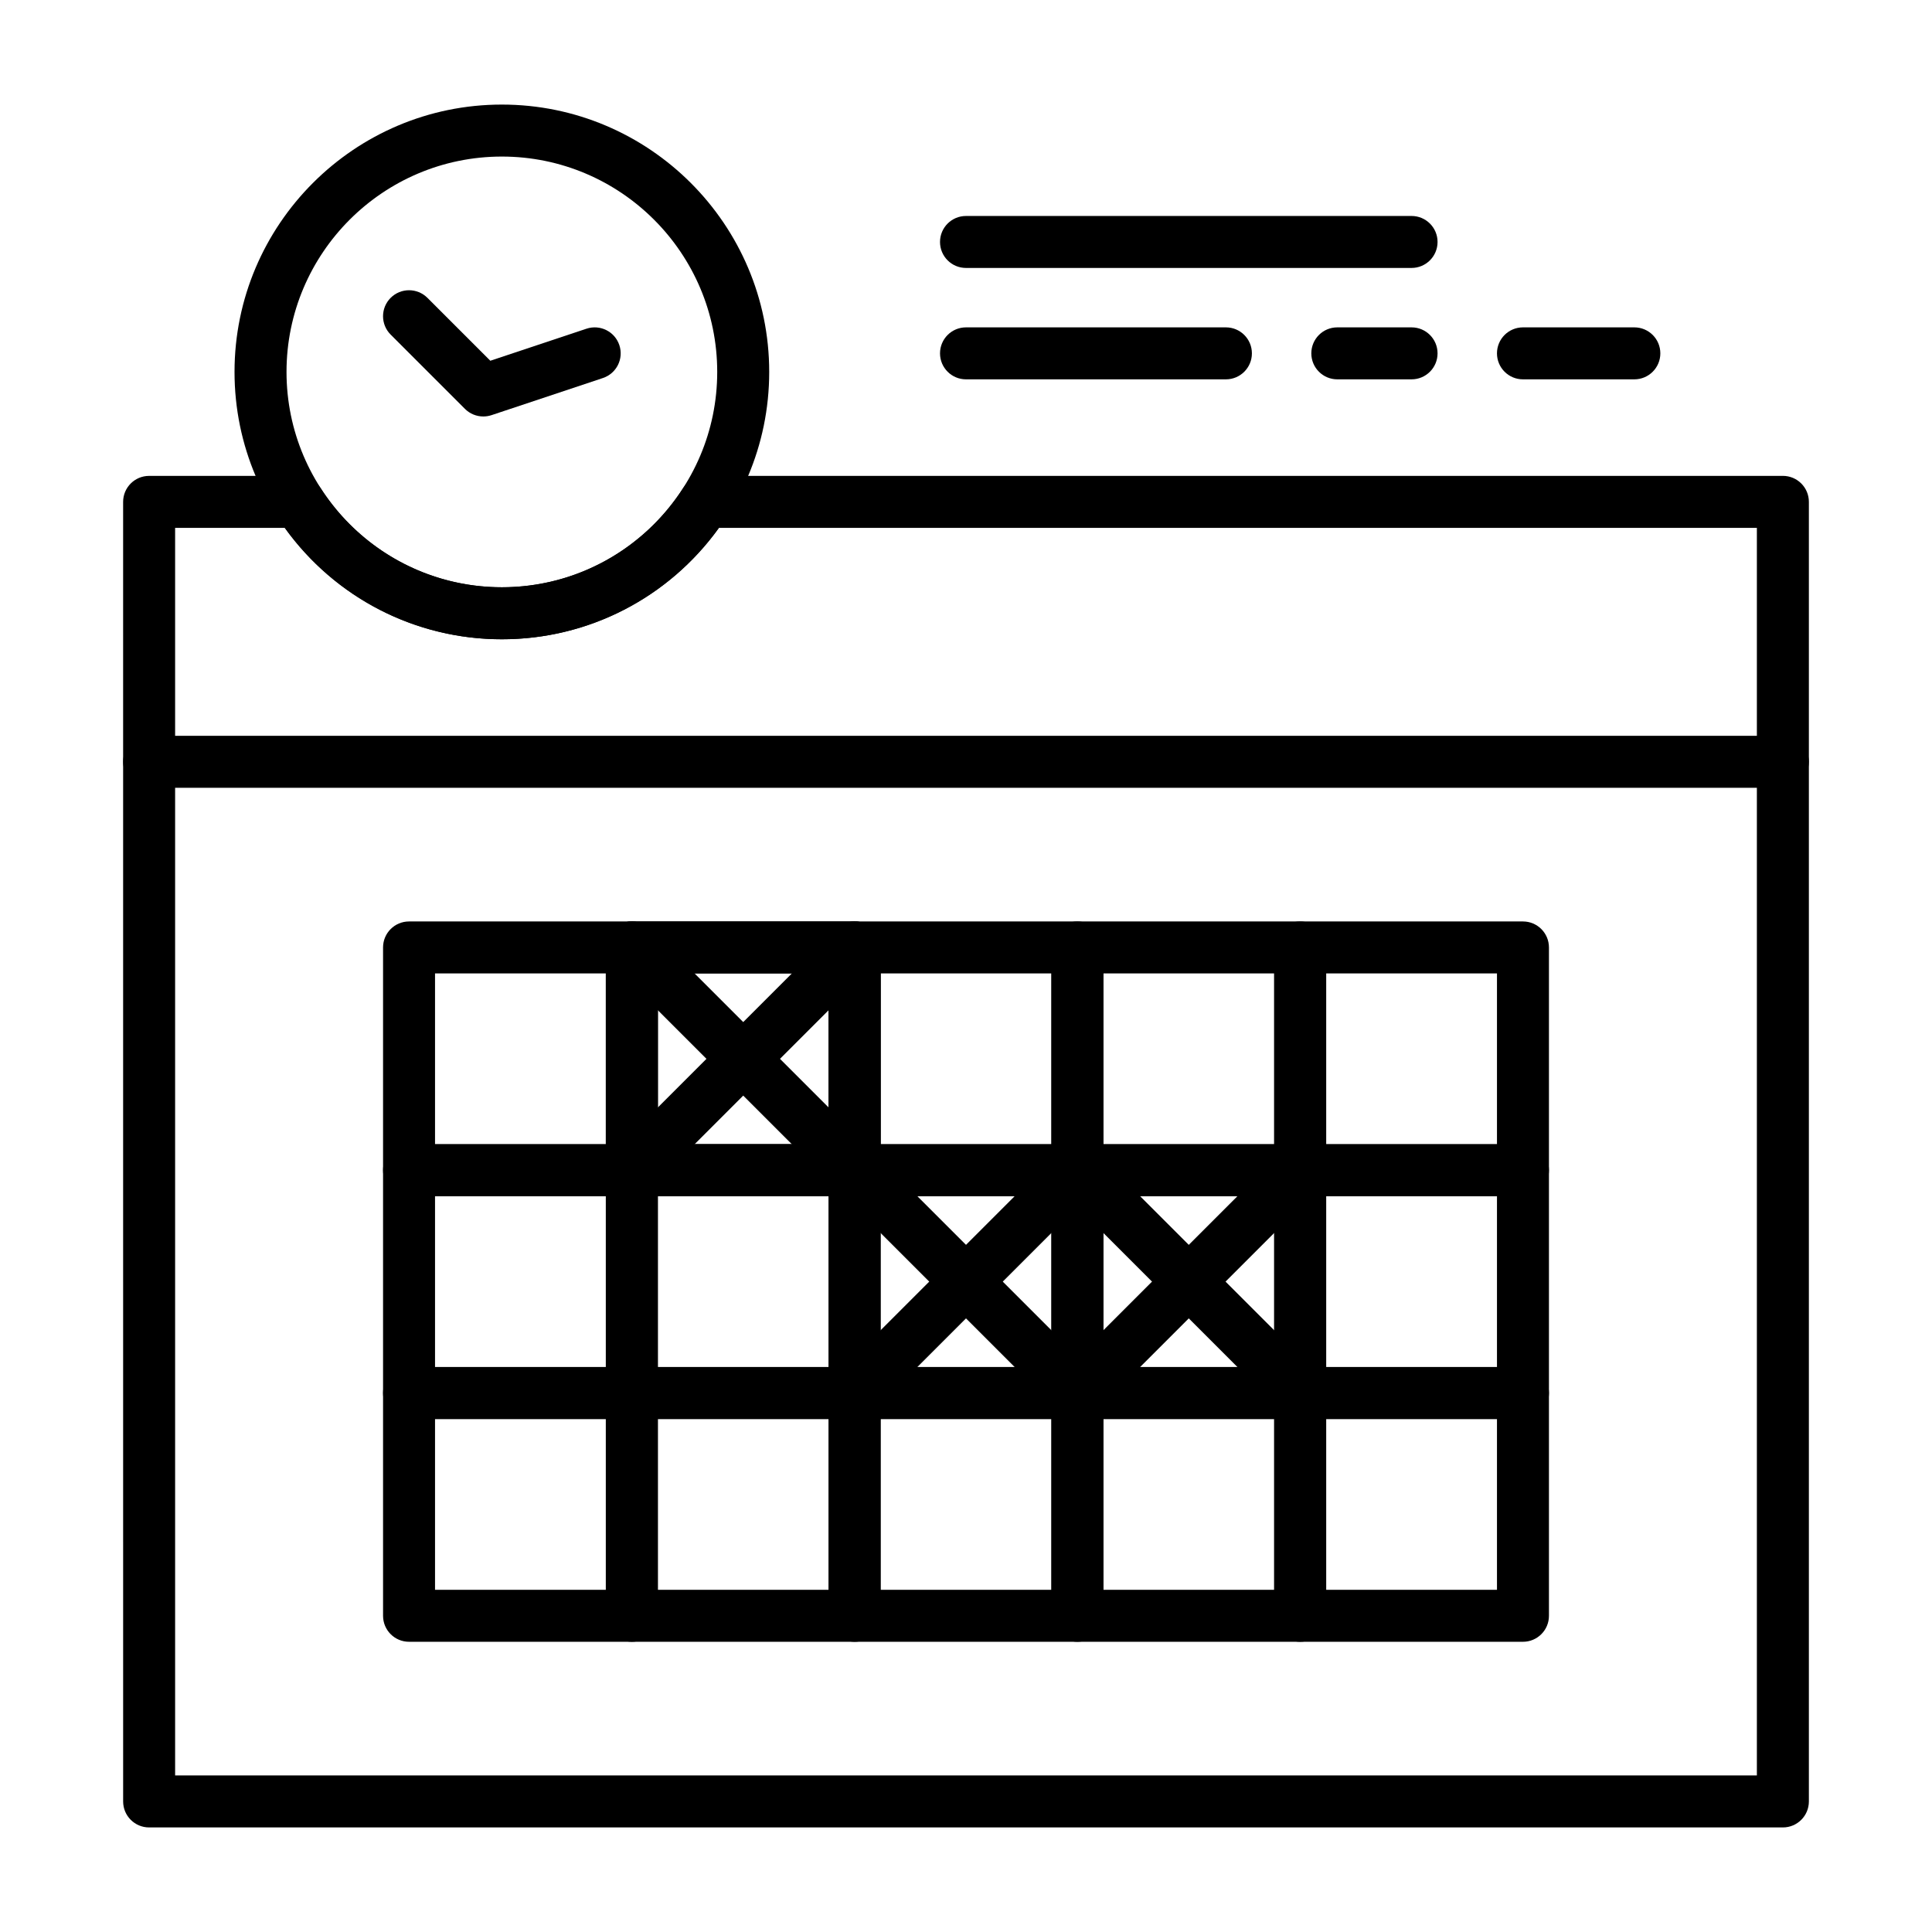
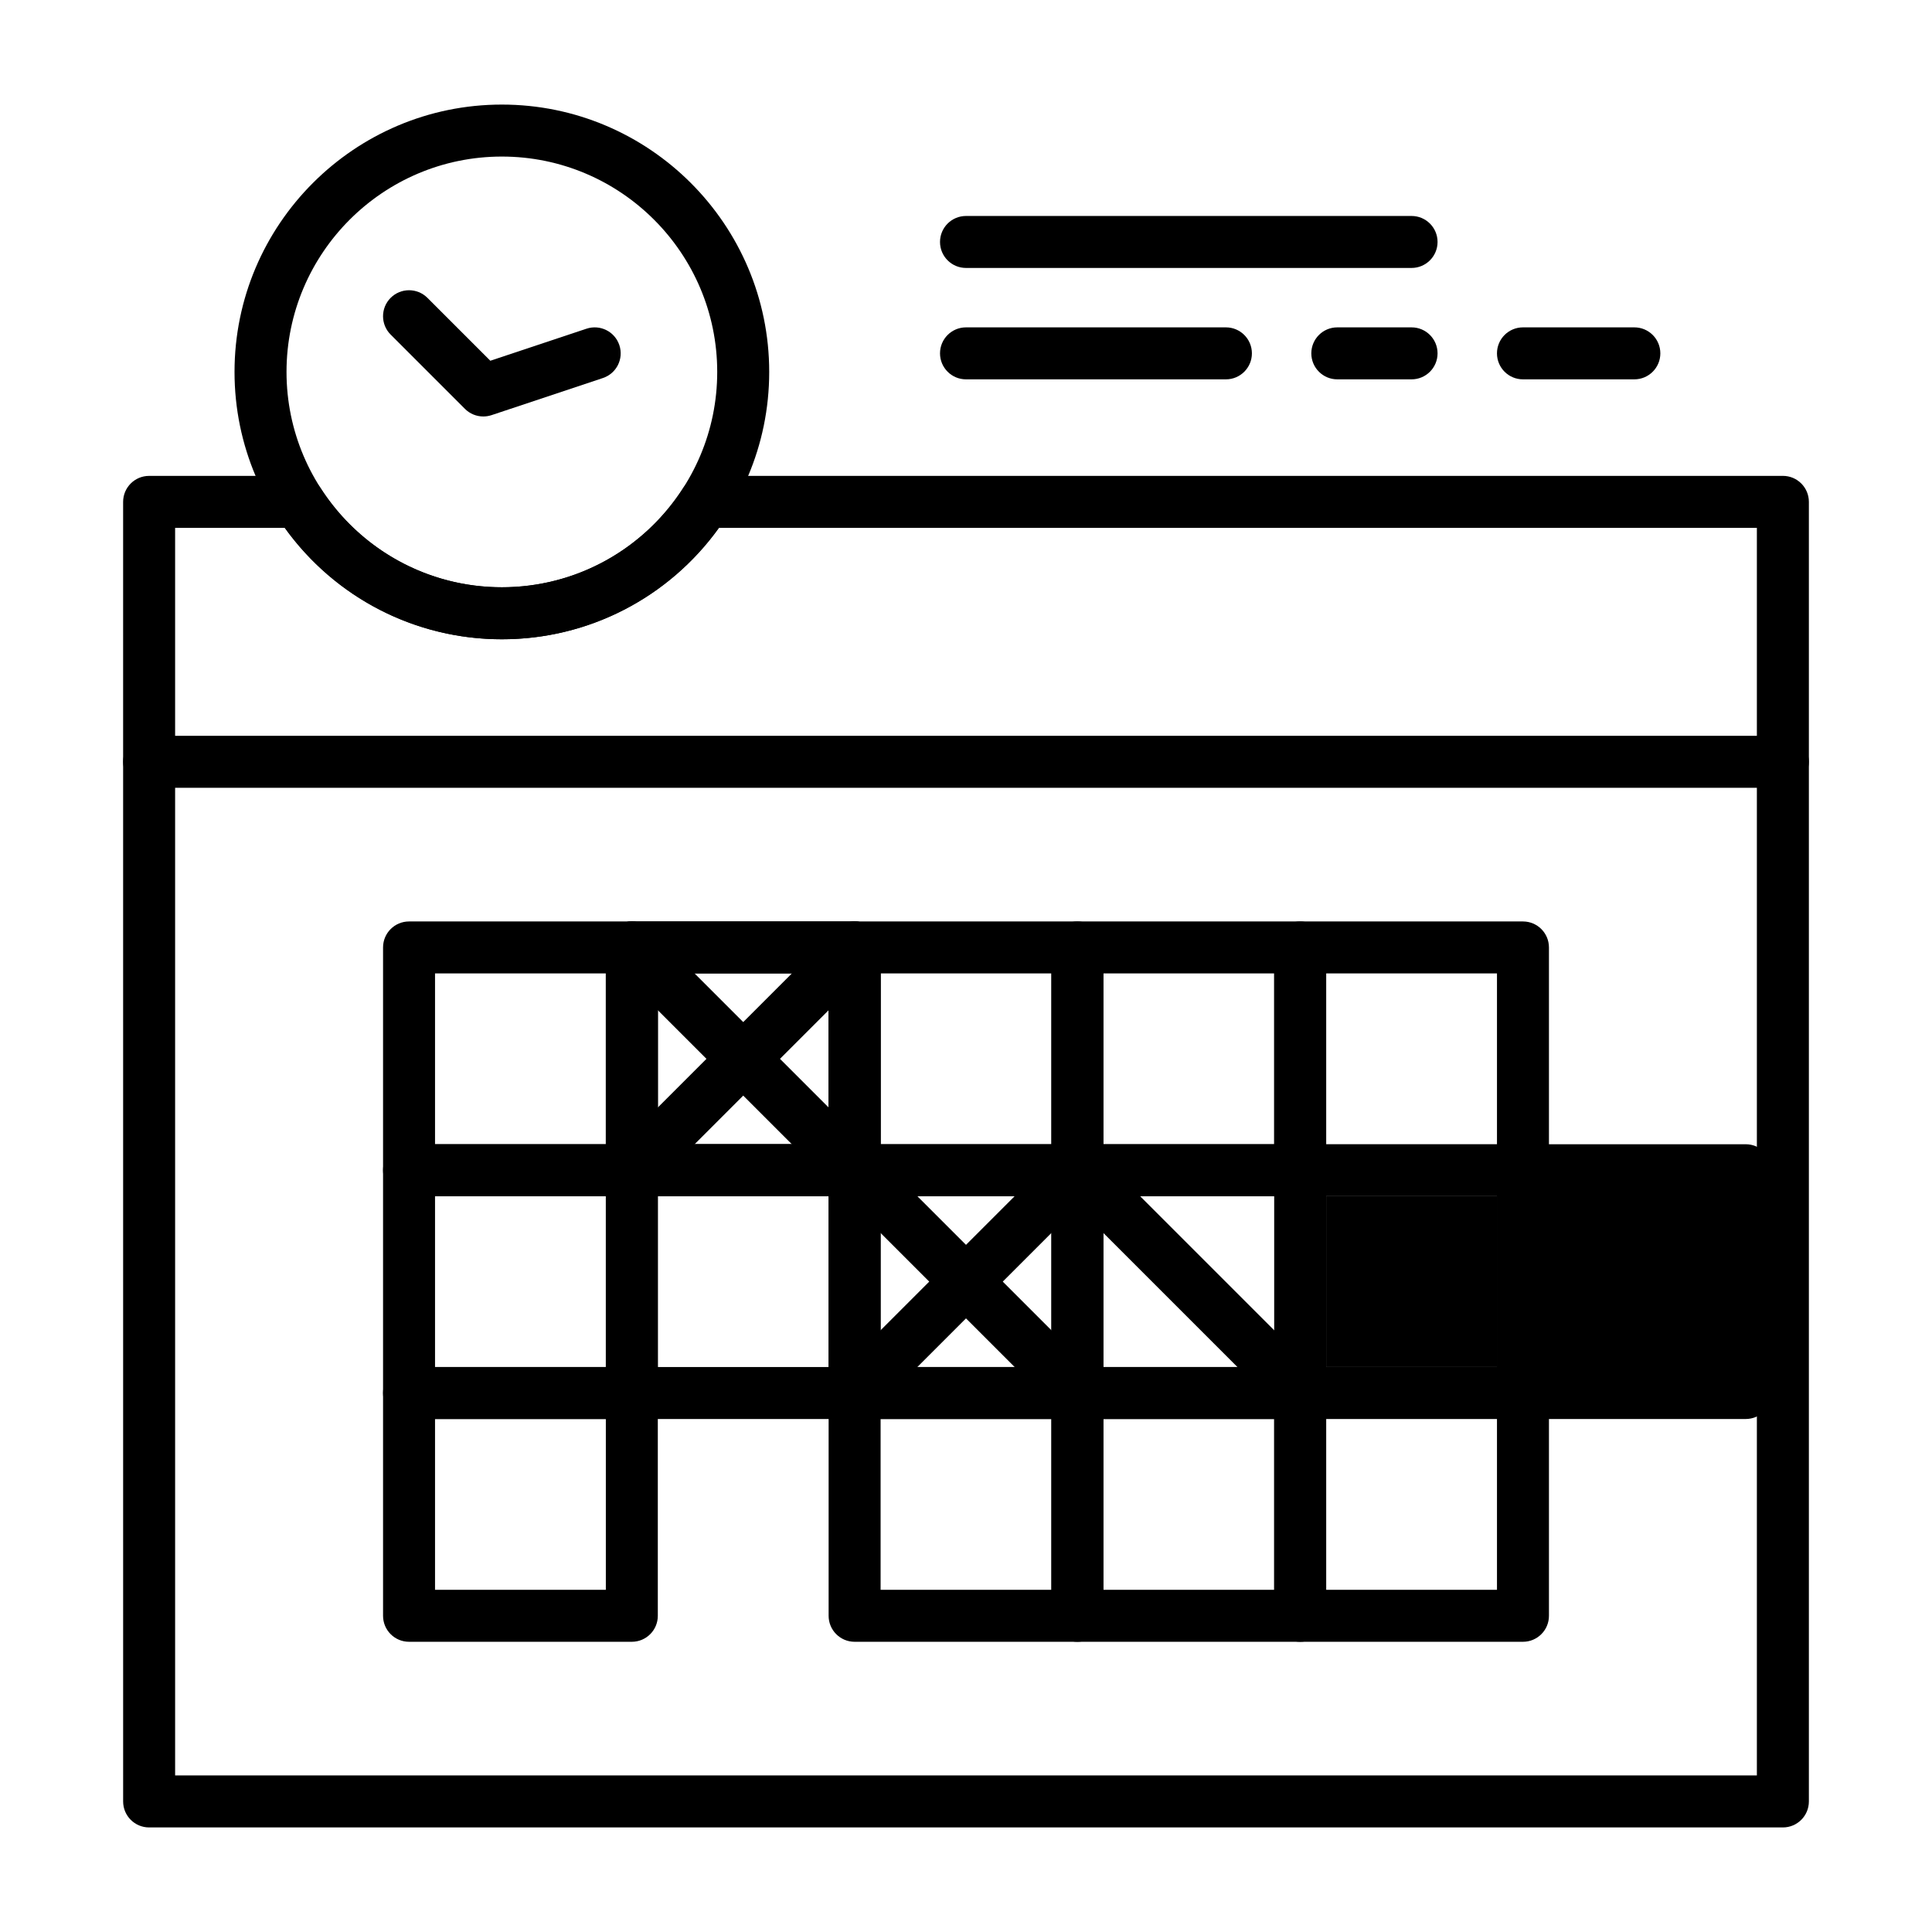
<svg xmlns="http://www.w3.org/2000/svg" fill="#000000" width="800px" height="800px" version="1.1" viewBox="144 144 512 512">
  <g>
    <path d="m616.48 628.29h-432.96c-3.805 0-6.887-3.082-6.887-6.887l-0.004-344.4c0-3.805 3.082-6.887 6.887-6.887h39.598c2.348 0 4.535 1.195 5.801 3.172 10.566 16.496 28.543 26.344 48.086 26.344s37.516-9.848 48.082-26.348c1.266-1.977 3.453-3.172 5.801-3.172h285.6c3.805 0 6.887 3.082 6.887 6.887v344.4c0 3.805-3.082 6.891-6.887 6.891zm-426.07-13.777h419.18v-330.62h-275.06c-13.32 18.555-34.551 29.52-57.531 29.52-22.98 0-44.211-10.965-57.531-29.52h-29.059z" />
    <path d="m277 313.41c-39.066 0-70.848-31.781-70.848-70.848s31.781-70.848 70.848-70.848 70.848 31.781 70.848 70.848-31.785 70.848-70.848 70.848zm0-127.92c-31.469 0-57.07 25.602-57.07 57.07s25.602 57.07 57.07 57.07 57.07-25.602 57.07-57.07c0-31.465-25.602-57.07-57.07-57.07z" />
    <path d="m272.08 254.37c-1.797 0-3.559-0.703-4.871-2.016l-19.68-19.68c-2.691-2.688-2.691-7.051 0-9.742 2.688-2.688 7.051-2.688 9.742 0l16.672 16.672 25.48-8.492c3.606-1.203 7.512 0.746 8.711 4.356 1.203 3.609-0.746 7.512-4.356 8.711l-29.52 9.84c-0.715 0.234-1.449 0.352-2.18 0.352z" />
    <path d="m616.48 352.77h-432.96c-3.805 0-6.887-3.082-6.887-6.887 0-3.805 3.082-6.887 6.887-6.887h432.96c3.805 0 6.887 3.082 6.887 6.887 0 3.805-3.082 6.887-6.887 6.887z" />
    <path d="m311.44 461.01h-59.039c-3.805 0-6.887-3.082-6.887-6.887v-59.039c0-3.805 3.082-6.887 6.887-6.887h59.039c3.805 0 6.887 3.082 6.887 6.887v59.039c0.004 3.801-3.082 6.887-6.887 6.887zm-52.152-13.777h45.266v-45.266h-45.266z" />
    <path d="m370.48 461.01h-59.039c-3.805 0-6.887-3.082-6.887-6.887v-59.039c0-3.805 3.082-6.887 6.887-6.887h59.039c3.805 0 6.887 3.082 6.887 6.887v59.039c0.004 3.801-3.082 6.887-6.887 6.887zm-52.148-13.777h45.266v-45.266h-45.266z" />
    <path d="m429.52 461.01h-59.039c-3.805 0-6.887-3.082-6.887-6.887v-59.039c0-3.805 3.082-6.887 6.887-6.887h59.039c3.805 0 6.887 3.082 6.887 6.887v59.039c0 3.801-3.082 6.887-6.887 6.887zm-52.152-13.777h45.266v-45.266h-45.266z" />
    <path d="m488.56 461.01h-59.039c-3.805 0-6.887-3.082-6.887-6.887v-59.039c0-3.805 3.082-6.887 6.887-6.887h59.039c3.805 0 6.887 3.082 6.887 6.887v59.039c0 3.801-3.082 6.887-6.887 6.887zm-52.152-13.777h45.266v-45.266h-45.266z" />
    <path d="m547.6 461.01h-59.039c-3.805 0-6.887-3.082-6.887-6.887v-59.039c0-3.805 3.082-6.887 6.887-6.887h59.039c3.805 0 6.887 3.082 6.887 6.887v59.039c0.004 3.801-3.082 6.887-6.887 6.887zm-52.152-13.777h45.266v-45.266h-45.266z" />
    <path d="m311.44 520.05h-59.039c-3.805 0-6.887-3.082-6.887-6.887v-59.039c0-3.805 3.082-6.887 6.887-6.887h59.039c3.805 0 6.887 3.082 6.887 6.887v59.039c0.004 3.805-3.082 6.887-6.887 6.887zm-52.152-13.777h45.266v-45.266h-45.266z" />
    <path d="m370.48 520.05h-59.039c-3.805 0-6.887-3.082-6.887-6.887v-59.039c0-3.805 3.082-6.887 6.887-6.887h59.039c3.805 0 6.887 3.082 6.887 6.887v59.039c0.004 3.805-3.082 6.887-6.887 6.887zm-52.148-13.777h45.266v-45.266h-45.266z" />
    <path d="m429.52 520.05h-59.039c-3.805 0-6.887-3.082-6.887-6.887v-59.039c0-3.805 3.082-6.887 6.887-6.887h59.039c3.805 0 6.887 3.082 6.887 6.887v59.039c0 3.805-3.082 6.887-6.887 6.887zm-52.152-13.777h45.266v-45.266h-45.266z" />
    <path d="m488.56 520.05h-59.039c-3.805 0-6.887-3.082-6.887-6.887v-59.039c0-3.805 3.082-6.887 6.887-6.887h59.039c3.805 0 6.887 3.082 6.887 6.887v59.039c0 3.805-3.082 6.887-6.887 6.887zm-52.152-13.777h45.266v-45.266h-45.266z" />
-     <path d="m547.6 520.05h-59.039c-3.805 0-6.887-3.082-6.887-6.887v-59.039c0-3.805 3.082-6.887 6.887-6.887h59.039c3.805 0 6.887 3.082 6.887 6.887v59.039c0.004 3.805-3.082 6.887-6.887 6.887zm-52.152-13.777h45.266v-45.266h-45.266z" />
+     <path d="m547.6 520.05c-3.805 0-6.887-3.082-6.887-6.887v-59.039c0-3.805 3.082-6.887 6.887-6.887h59.039c3.805 0 6.887 3.082 6.887 6.887v59.039c0.004 3.805-3.082 6.887-6.887 6.887zm-52.152-13.777h45.266v-45.266h-45.266z" />
    <path d="m311.44 579.09h-59.039c-3.805 0-6.887-3.082-6.887-6.887v-59.039c0-3.805 3.082-6.887 6.887-6.887h59.039c3.805 0 6.887 3.082 6.887 6.887v59.039c0.004 3.805-3.082 6.887-6.887 6.887zm-52.152-13.773h45.266v-45.266h-45.266z" />
-     <path d="m370.48 579.09h-59.039c-3.805 0-6.887-3.082-6.887-6.887v-59.039c0-3.805 3.082-6.887 6.887-6.887h59.039c3.805 0 6.887 3.082 6.887 6.887v59.039c0.004 3.805-3.082 6.887-6.887 6.887zm-52.148-13.773h45.266v-45.266h-45.266z" />
    <path d="m429.52 579.09h-59.039c-3.805 0-6.887-3.082-6.887-6.887v-59.039c0-3.805 3.082-6.887 6.887-6.887h59.039c3.805 0 6.887 3.082 6.887 6.887v59.039c0 3.805-3.082 6.887-6.887 6.887zm-52.152-13.773h45.266v-45.266h-45.266z" />
    <path d="m488.56 579.09h-59.039c-3.805 0-6.887-3.082-6.887-6.887v-59.039c0-3.805 3.082-6.887 6.887-6.887h59.039c3.805 0 6.887 3.082 6.887 6.887v59.039c0 3.805-3.082 6.887-6.887 6.887zm-52.152-13.773h45.266v-45.266h-45.266z" />
    <path d="m547.6 579.09h-59.039c-3.805 0-6.887-3.082-6.887-6.887v-59.039c0-3.805 3.082-6.887 6.887-6.887h59.039c3.805 0 6.887 3.082 6.887 6.887v59.039c0.004 3.805-3.082 6.887-6.887 6.887zm-52.152-13.773h45.266v-45.266h-45.266z" />
    <path d="m311.44 461.01c-1.762 0-3.527-0.672-4.871-2.016-2.691-2.691-2.691-7.051 0-9.742l59.039-59.039c2.688-2.688 7.051-2.688 9.742 0s2.691 7.051 0 9.742l-59.039 59.039c-1.344 1.34-3.106 2.016-4.871 2.016z" />
    <path d="m370.48 461.01h-59.039c-3.805 0-6.887-3.082-6.887-6.887v-59.039c0-3.805 3.082-6.887 6.887-6.887h59.039c3.805 0 6.887 3.082 6.887 6.887v59.039c0.004 3.801-3.082 6.887-6.887 6.887zm-52.148-13.777h45.266v-45.266h-45.266z" />
    <path d="m370.48 461.01c-1.762 0-3.527-0.672-4.871-2.016l-59.039-59.039c-2.691-2.688-2.691-7.051 0-9.742 2.688-2.688 7.051-2.688 9.742 0l59.039 59.039c2.691 2.691 2.691 7.051 0 9.742-1.344 1.34-3.106 2.016-4.871 2.016z" />
-     <path d="m429.52 520.05c-1.762 0-3.527-0.672-4.871-2.016-2.688-2.691-2.688-7.051 0-9.742l59.039-59.039c2.691-2.688 7.051-2.688 9.742 0 2.688 2.691 2.688 7.051 0 9.742l-59.039 59.039c-1.348 1.344-3.109 2.016-4.871 2.016z" />
    <path d="m488.56 520.05c-1.762 0-3.527-0.672-4.871-2.016l-59.039-59.039c-2.688-2.691-2.688-7.051 0-9.742 2.691-2.688 7.051-2.688 9.742 0l59.039 59.039c2.688 2.691 2.688 7.051 0 9.742-1.344 1.344-3.109 2.016-4.871 2.016z" />
    <path d="m370.48 520.05c-1.762 0-3.527-0.672-4.871-2.016-2.691-2.691-2.691-7.051 0-9.742l59.039-59.039c2.691-2.688 7.051-2.688 9.742 0 2.688 2.691 2.688 7.051 0 9.742l-59.039 59.039c-1.344 1.344-3.106 2.016-4.871 2.016z" />
    <path d="m429.52 520.05c-1.762 0-3.527-0.672-4.871-2.016l-59.039-59.039c-2.691-2.691-2.691-7.051 0-9.742 2.688-2.688 7.051-2.688 9.742 0l59.039 59.039c2.688 2.691 2.688 7.051 0 9.742-1.348 1.344-3.109 2.016-4.871 2.016z" />
    <path d="m468.88 244.53h-68.879c-3.805 0-6.887-3.082-6.887-6.887s3.082-6.887 6.887-6.887h68.879c3.805 0 6.887 3.082 6.887 6.887 0 3.801-3.082 6.887-6.887 6.887z" />
    <path d="m518.08 215.01h-118.08c-3.805 0-6.887-3.082-6.887-6.887 0-3.805 3.082-6.887 6.887-6.887h118.08c3.805 0 6.887 3.082 6.887 6.887 0 3.801-3.086 6.887-6.891 6.887z" />
    <path d="m518.08 244.53h-19.68c-3.805 0-6.887-3.082-6.887-6.887s3.082-6.887 6.887-6.887h19.68c3.805 0 6.887 3.082 6.887 6.887 0.004 3.801-3.082 6.887-6.887 6.887z" />
    <path d="m577.12 244.53h-29.52c-3.805 0-6.887-3.082-6.887-6.887s3.082-6.887 6.887-6.887h29.52c3.805 0 6.887 3.082 6.887 6.887 0.004 3.801-3.082 6.887-6.887 6.887z" />
  </g>
</svg>